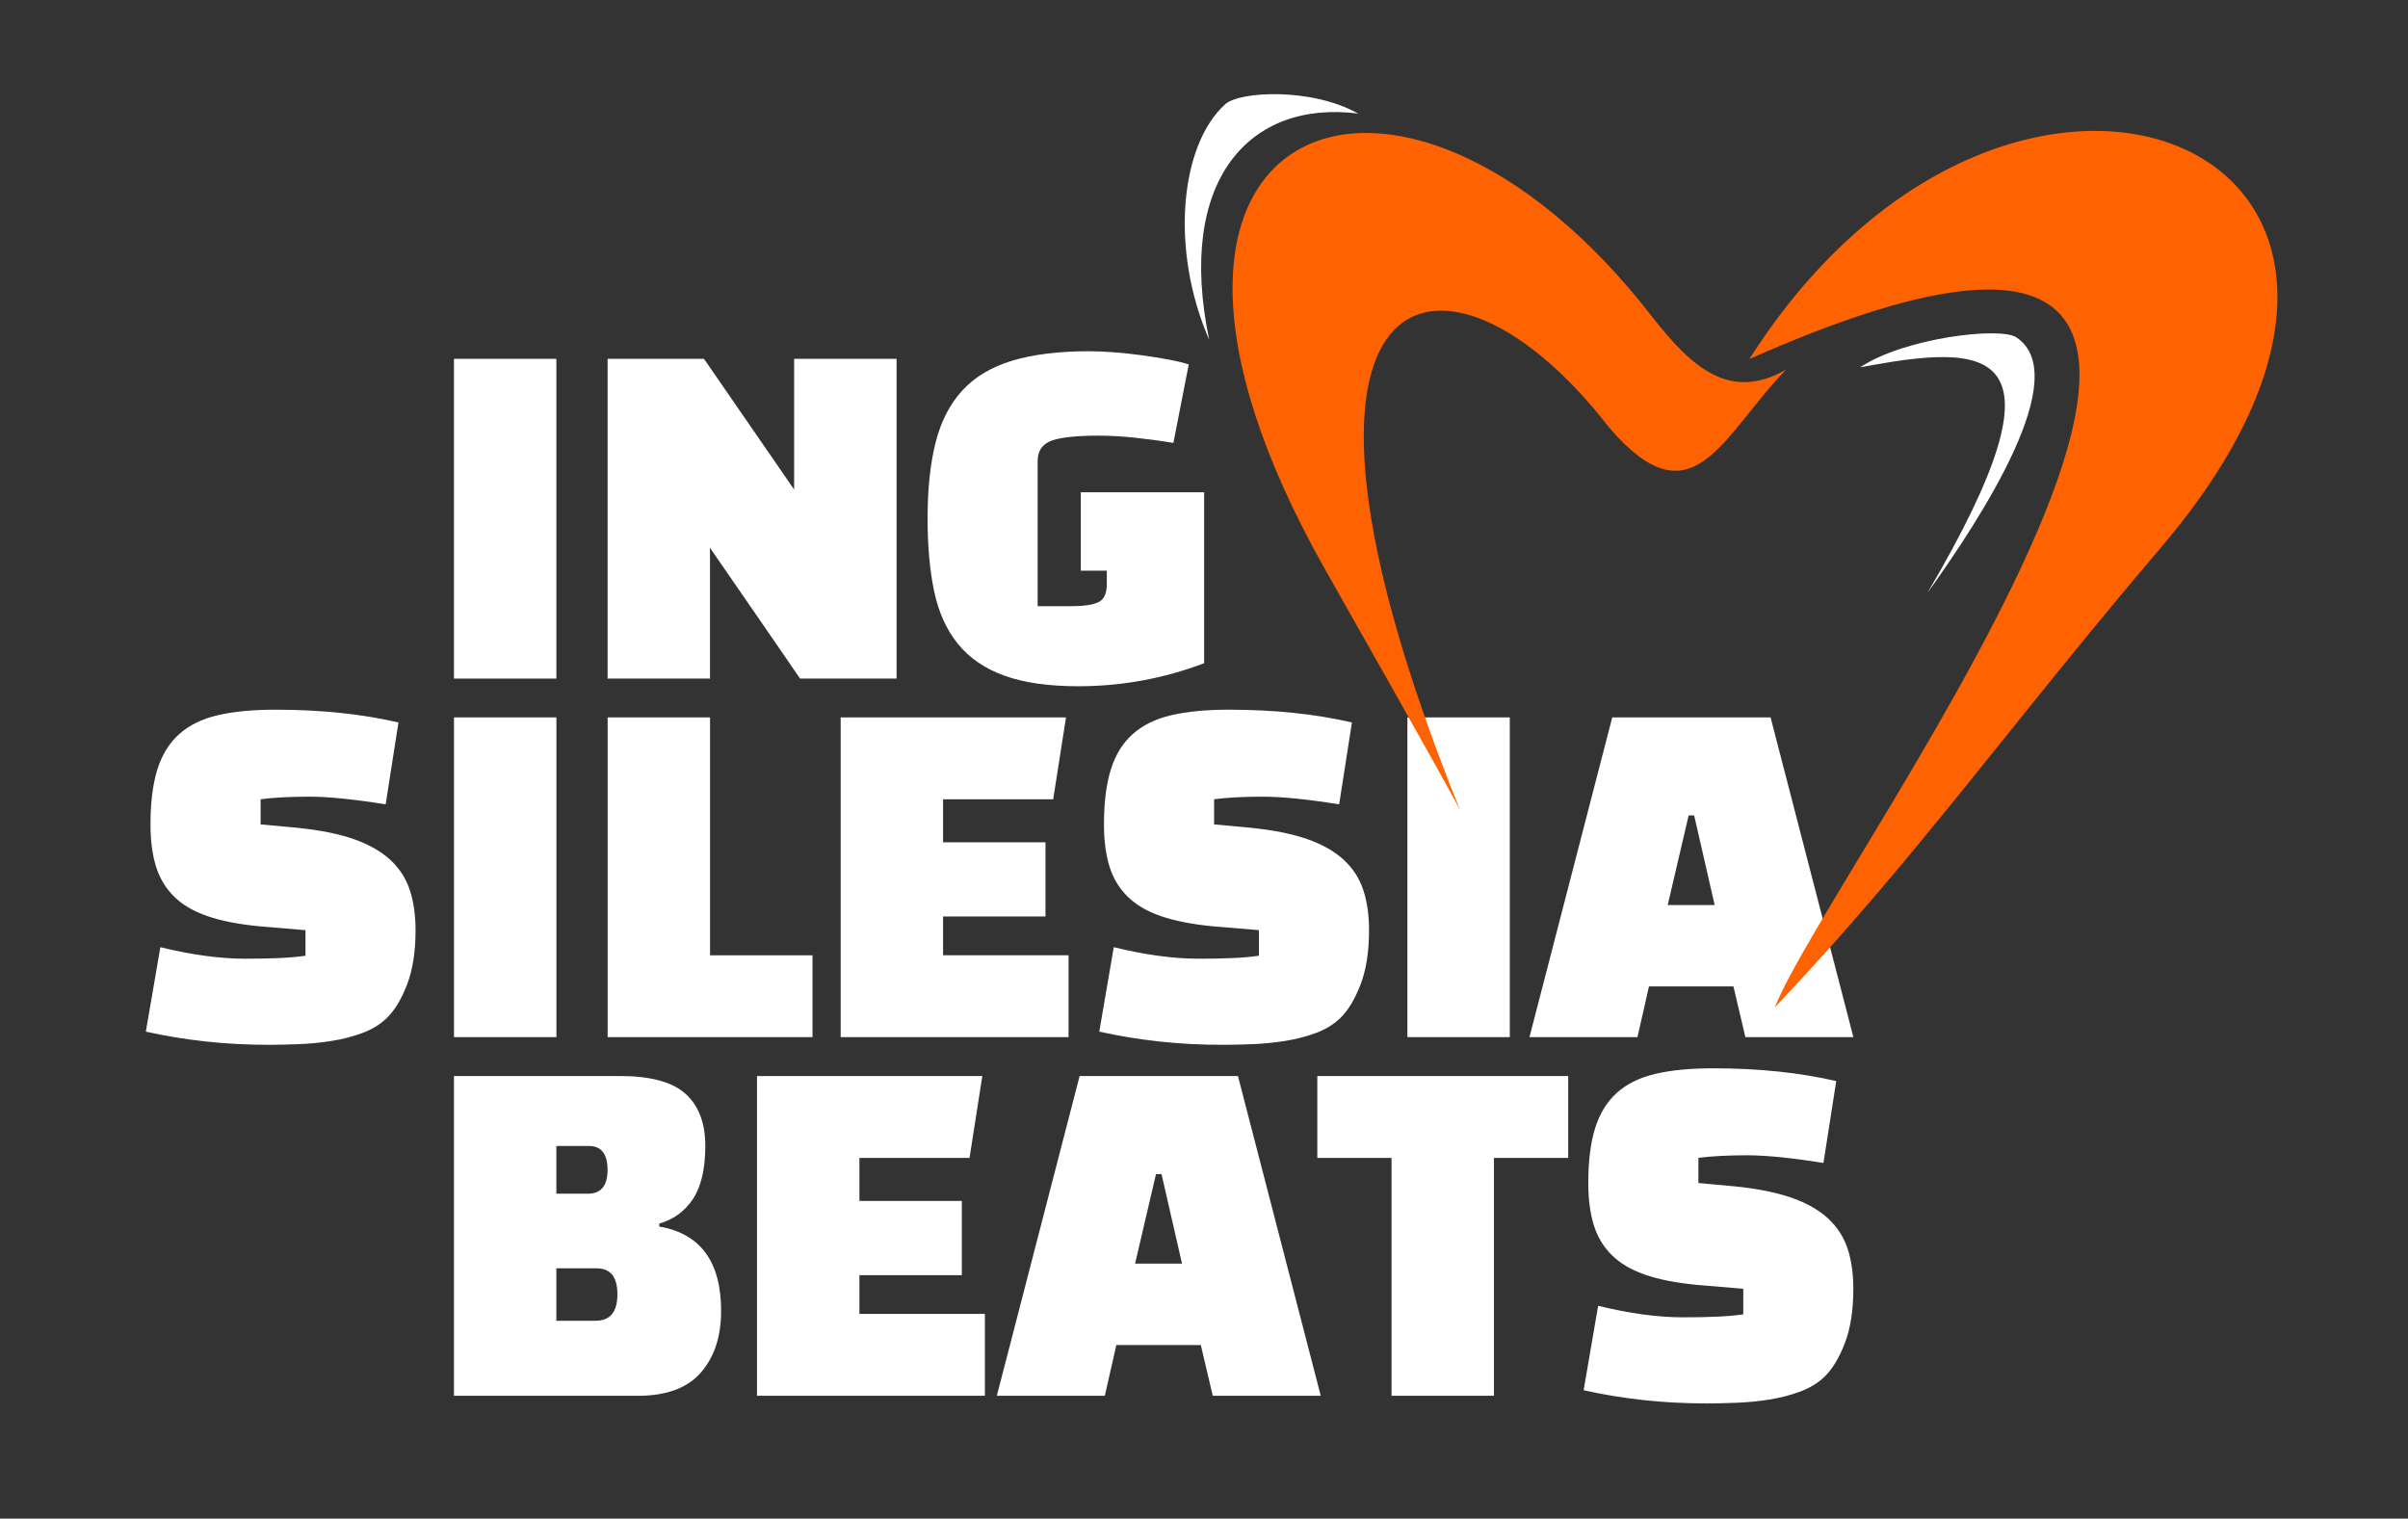
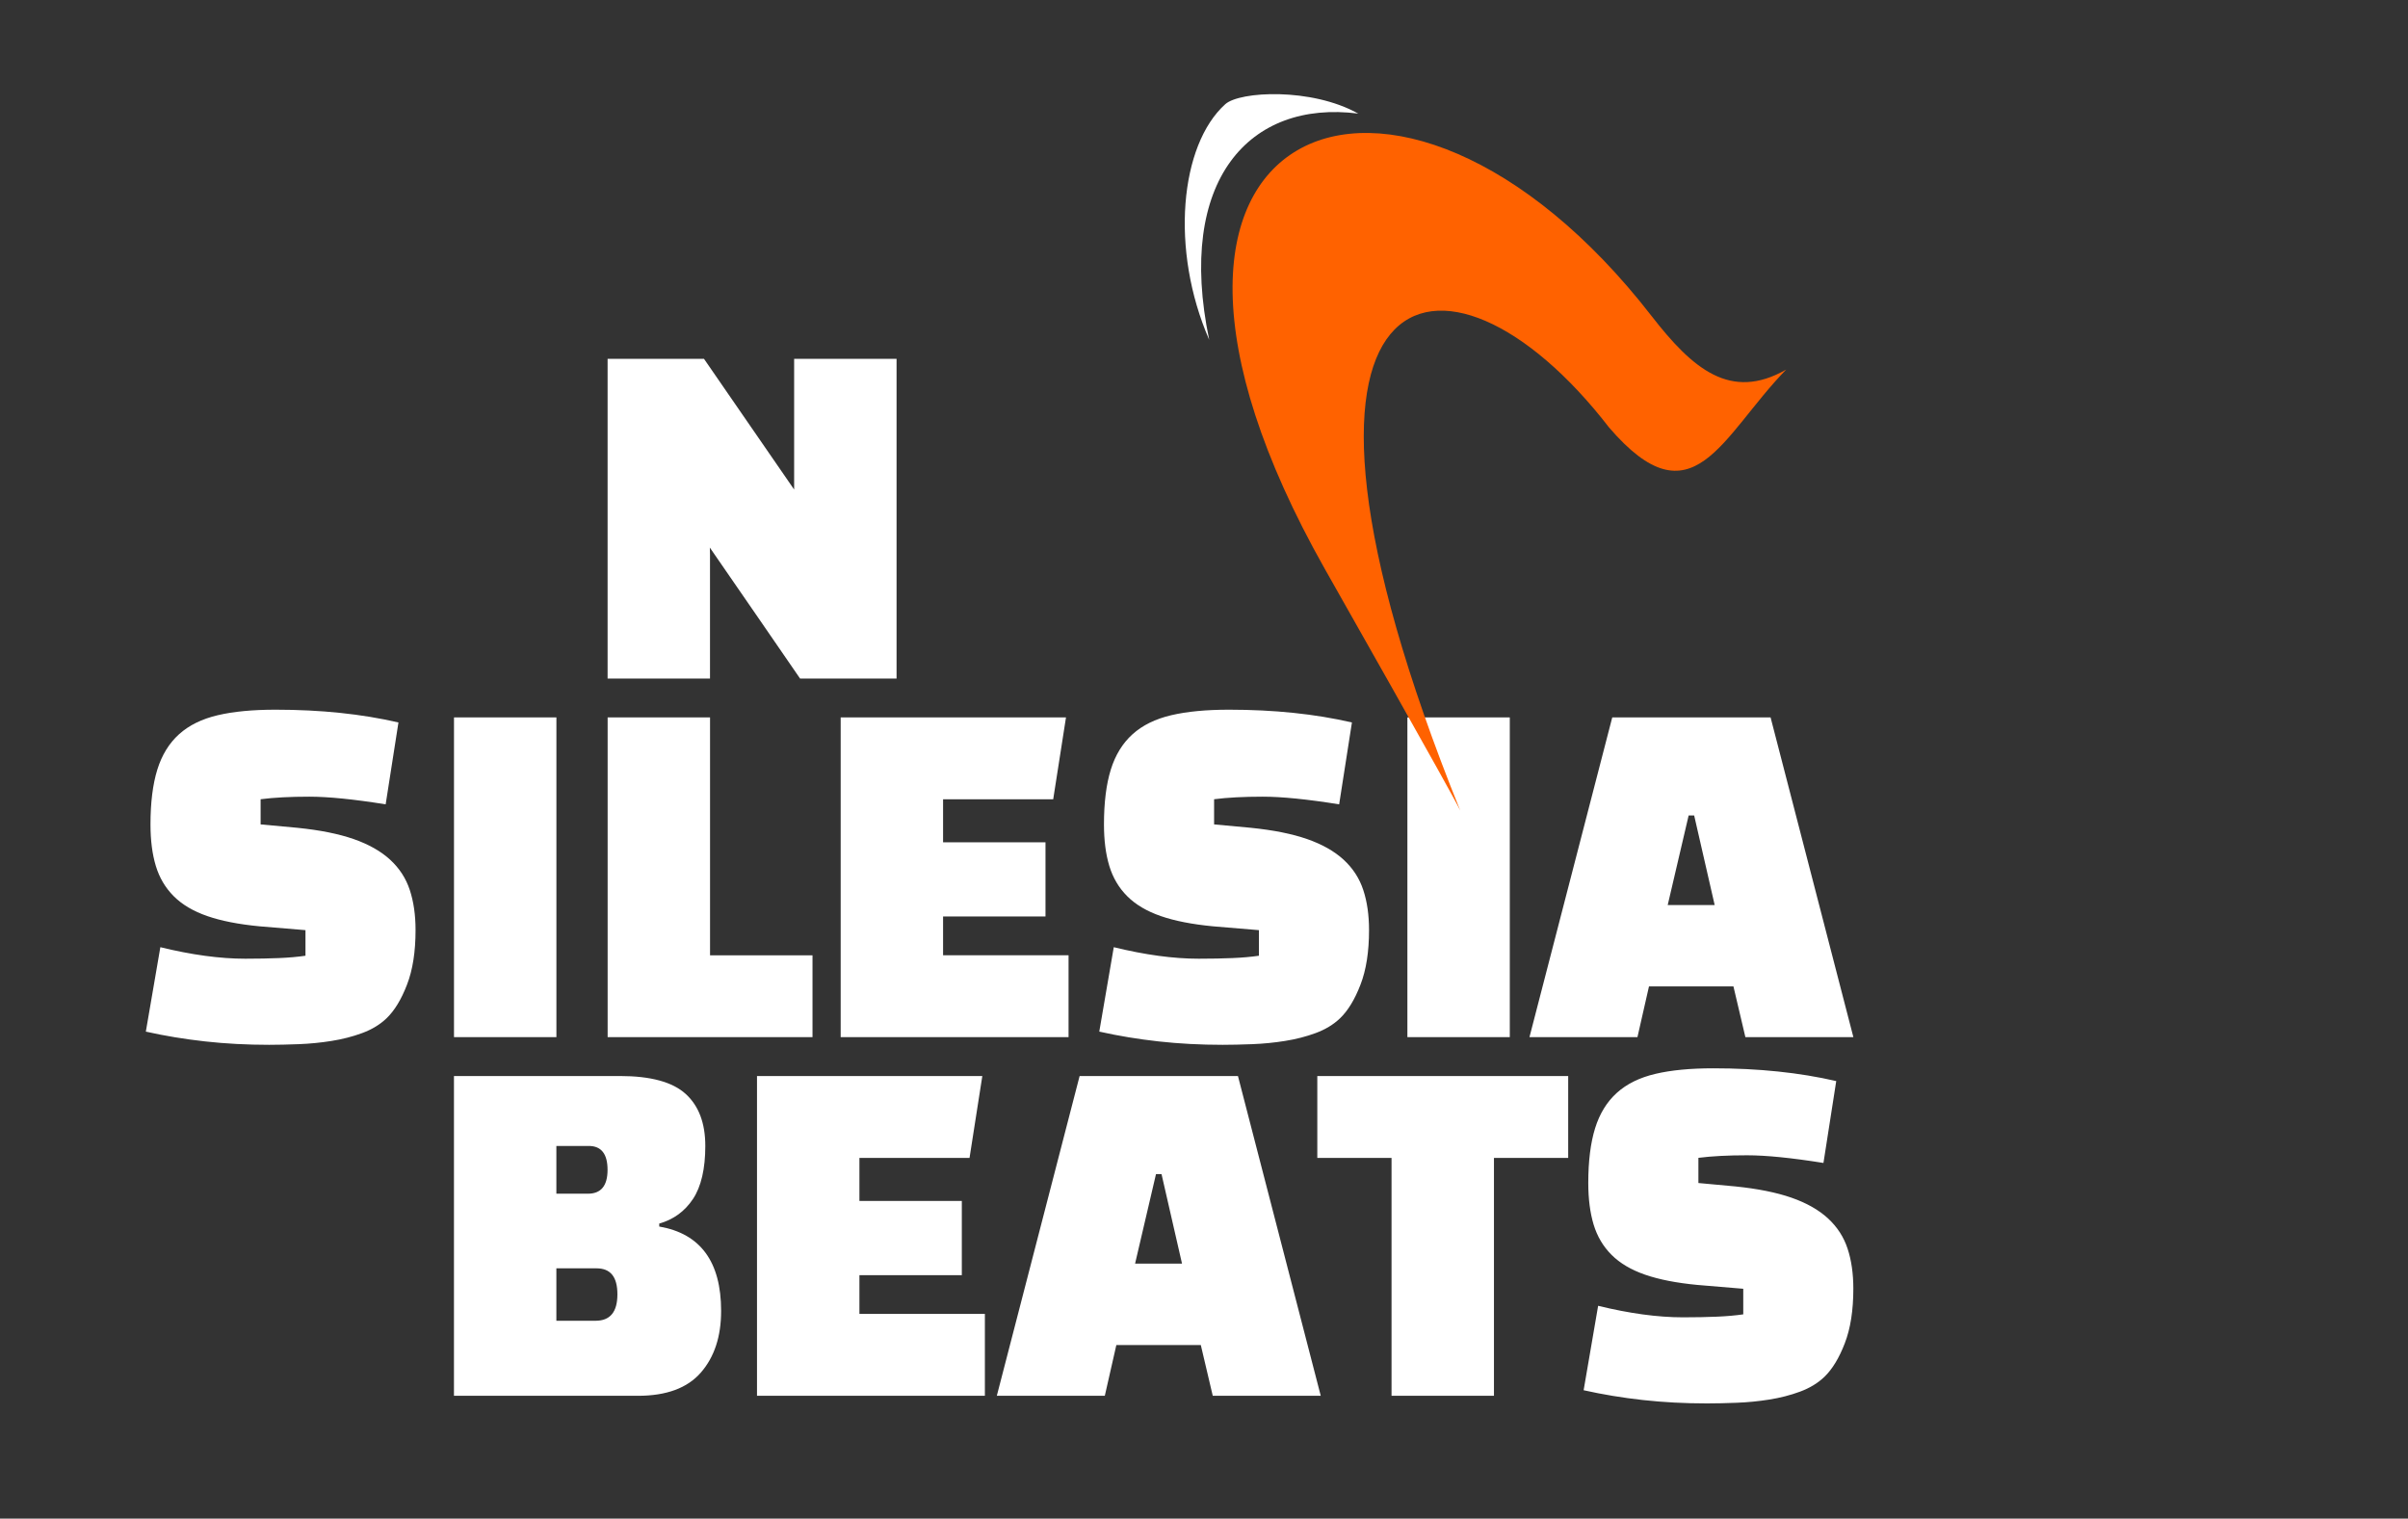
<svg xmlns="http://www.w3.org/2000/svg" width="222" height="140" viewBox="0 0 222 140" fill="none">
  <rect x="0" y="0" width="222" height="140" fill="#333333" stroke="none" />
-   <path d="M51.293 33.082H41.852V62.559H51.293V33.082Z" fill="white" />
  <path d="M82.656 33.082V62.559H73.763L69.936 56.998L65.44 50.481L65.457 51.093V62.559H56.016V33.082H64.904L64.909 33.09L73.214 45.13V33.082H82.656Z" fill="white" />
-   <path d="M102.041 53.872V52.613H99.641V45.382H111.011V61.142C107.287 62.555 103.417 63.265 99.406 63.265C96.65 63.265 94.374 62.936 92.579 62.285C90.783 61.63 89.36 60.654 88.31 59.356C87.26 58.059 86.531 56.45 86.124 54.523C85.717 52.596 85.516 50.349 85.516 47.784C85.516 45.061 85.764 42.724 86.261 40.771C86.758 38.819 87.586 37.222 88.739 35.976C89.891 34.73 91.426 33.823 93.341 33.245C95.257 32.667 97.631 32.38 100.464 32.38C101.094 32.38 101.836 32.414 102.688 32.478C103.541 32.542 104.398 32.637 105.264 32.752C106.13 32.872 106.948 33.001 107.724 33.146C108.5 33.292 109.121 33.441 109.593 33.6L108.178 40.831C106.893 40.621 105.671 40.459 104.518 40.339C103.366 40.223 102.29 40.163 101.291 40.163C99.221 40.163 97.764 40.322 96.924 40.634C96.084 40.947 95.664 41.576 95.664 42.522V55.884H98.771C99.924 55.884 100.76 55.76 101.27 55.512C101.78 55.264 102.037 54.72 102.037 53.881L102.041 53.872Z" fill="white" />
  <path d="M58.81 128.68H41.852V99.199H57.156C59.989 99.199 62.007 99.751 63.216 100.851C64.424 101.952 65.024 103.549 65.024 105.646C65.024 107.744 64.643 109.401 63.884 110.54C63.126 111.679 62.089 112.432 60.777 112.801V113.075C64.579 113.73 66.482 116.324 66.482 120.858C66.482 123.217 65.86 125.109 64.613 126.539C63.366 127.969 61.433 128.68 58.81 128.68ZM54.992 116.928H51.293V121.761H54.914C56.252 121.761 56.92 120.948 56.92 119.325C56.92 117.703 56.277 116.928 54.992 116.928ZM54.284 105.646H51.293V110.048H54.203C55.412 110.048 56.012 109.316 56.012 107.847C56.012 106.379 55.433 105.646 54.28 105.646M88.673 110.716H79.232V106.747H89.384L90.563 99.199H69.79V128.68H90.799V121.132H79.232V117.557H88.673V110.72V110.716ZM102.914 124.001H110.706L111.807 128.676H121.763L114.13 99.199H99.533L91.9 128.676H101.856L102.919 124.001H102.914ZM107.084 108.241L108.974 116.495H104.646L106.574 108.241H107.084ZM144.58 99.199H121.446V106.747H128.29V128.68H137.732V106.747H144.576V99.199H144.58ZM145.999 128.166L147.336 120.383C150.22 121.089 152.83 121.445 155.166 121.445C156.344 121.445 157.39 121.423 158.294 121.385C159.199 121.346 160.004 121.273 160.716 121.171V118.812L156.464 118.456C154.549 118.272 152.95 117.96 151.664 117.514C150.379 117.069 149.35 116.461 148.574 115.686C147.799 114.911 147.25 113.982 146.92 112.895C146.594 111.807 146.427 110.531 146.427 109.063C146.427 107.046 146.637 105.364 147.057 104.011C147.477 102.662 148.146 101.575 149.063 100.749C149.98 99.922 151.167 99.34 152.624 98.998C154.082 98.655 155.856 98.488 157.956 98.488C162.126 98.488 165.902 98.882 169.287 99.665L168.109 107.213C165.173 106.742 162.824 106.507 161.067 106.507C159.31 106.507 157.814 106.584 156.58 106.742V109.063L159.966 109.375C162.04 109.585 163.767 109.932 165.16 110.416C166.549 110.9 167.672 111.538 168.524 112.321C169.377 113.109 169.982 114.038 170.333 115.112C170.689 116.187 170.864 117.42 170.864 118.807C170.864 120.798 170.603 122.476 170.076 123.838C169.553 125.199 168.923 126.235 168.186 126.942C167.582 127.52 166.836 127.969 165.944 128.299C165.053 128.629 164.11 128.868 163.112 129.027C162.113 129.185 161.11 129.284 160.103 129.322C159.092 129.361 158.183 129.382 157.369 129.382C155.324 129.382 153.357 129.279 151.467 129.07C149.577 128.86 147.756 128.56 145.999 128.166Z" fill="white" />
  <path d="M13.445 95.106L14.783 87.322C17.667 88.029 20.277 88.384 22.613 88.384C23.791 88.384 24.837 88.363 25.741 88.324C26.645 88.286 27.451 88.213 28.163 88.11V85.751L23.911 85.396C21.995 85.212 20.397 84.899 19.111 84.454C17.825 84.008 16.797 83.401 16.021 82.626C15.245 81.851 14.697 80.922 14.367 79.834C14.037 78.747 13.874 77.471 13.874 76.002C13.874 73.986 14.084 72.303 14.504 70.95C14.924 69.602 15.592 68.514 16.51 67.688C17.427 66.862 18.614 66.279 20.071 65.937C21.528 65.594 23.302 65.427 25.402 65.427C29.573 65.427 33.348 65.821 36.734 66.605L35.555 74.153C32.62 73.682 30.271 73.446 28.514 73.446C26.757 73.446 25.261 73.523 24.027 73.682V76.002L27.413 76.315C29.487 76.525 31.218 76.871 32.607 77.355C33.995 77.839 35.118 78.477 35.971 79.26C36.824 80.048 37.428 80.977 37.78 82.052C38.135 83.127 38.311 84.36 38.311 85.747C38.311 87.738 38.05 89.416 37.523 90.777C37 92.139 36.37 93.175 35.633 93.881C35.028 94.459 34.282 94.909 33.391 95.239C32.5 95.568 31.557 95.808 30.558 95.966C29.56 96.125 28.557 96.223 27.55 96.262C26.538 96.3 25.63 96.322 24.815 96.322C22.771 96.322 20.804 96.219 18.914 96.009C17.024 95.799 15.203 95.5 13.445 95.106ZM51.297 66.138H41.855V95.615H51.297V66.138ZM74.903 88.072H65.461V66.138H56.02V95.615H74.907V88.067L74.903 88.072ZM96.387 77.655H86.945V73.686H97.098L98.277 66.138H77.504V95.615H98.513V88.067H86.945V84.492H96.387V77.655ZM101.345 95.106L102.682 87.322C105.567 88.029 108.177 88.384 110.512 88.384C111.691 88.384 112.737 88.363 113.641 88.324C114.545 88.286 115.351 88.213 116.062 88.11V85.751L111.815 85.396C109.9 85.212 108.301 84.899 107.015 84.454C105.73 84.008 104.701 83.401 103.925 82.626C103.15 81.851 102.601 80.922 102.271 79.834C101.941 78.747 101.778 77.471 101.778 76.002C101.778 73.986 101.988 72.303 102.408 70.95C102.828 69.602 103.497 68.514 104.414 67.688C105.331 66.862 106.518 66.279 107.975 65.937C109.432 65.594 111.207 65.427 113.307 65.427C117.477 65.427 121.252 65.821 124.638 66.605L123.46 74.153C120.524 73.682 118.175 73.446 116.418 73.446C114.661 73.446 113.165 73.523 111.931 73.682V76.002L115.317 76.315C117.391 76.525 119.122 76.871 120.511 77.355C121.9 77.839 123.022 78.477 123.875 79.26C124.728 80.048 125.332 80.977 125.684 82.052C126.04 83.127 126.215 84.36 126.215 85.747C126.215 87.738 125.954 89.416 125.427 90.777C124.904 92.139 124.274 93.175 123.537 93.881C122.932 94.459 122.187 94.909 121.295 95.239C120.404 95.568 119.461 95.808 118.462 95.966C117.464 96.125 116.461 96.223 115.454 96.262C114.442 96.3 113.534 96.322 112.72 96.322C110.675 96.322 108.708 96.219 106.818 96.009C104.928 95.799 103.107 95.5 101.35 95.106M139.192 66.138H129.751V95.615H139.192V66.138ZM152.02 90.94H159.811L160.912 95.615H170.868L163.235 66.138H148.638L141.005 95.615H150.961L152.024 90.94H152.02ZM156.19 75.18L158.08 83.435H153.751L155.68 75.18H156.19Z" fill="white" />
  <path d="M164.658 34.08C159.545 36.995 156.053 34.015 152.264 29.135C128.821 -1.092 98.637 10.849 122.144 52.459C122.95 53.885 133.865 73.121 134.624 74.727C114.211 24.185 133.291 19.925 148.334 39.397C156.074 48.413 158.68 40.232 164.663 34.08" fill="#FF6200" />
-   <path d="M161.281 33.099C185.573 -5.116 230.603 13.619 199.231 50.464C184.973 67.213 176.898 78.85 163.634 92.867C168.601 79.924 225.7 4.547 161.281 33.099Z" fill="#FF6200" />
  <path d="M111.481 31.331C107.855 23.017 108.785 13.358 112.964 9.603C114.288 8.413 120.897 8.057 125.221 10.472C115.197 9.188 108.404 16.603 111.481 31.331Z" fill="white" />
-   <path d="M177.698 54.66C182.781 47.57 191.189 34.589 185.884 31.095C184.396 30.115 175.624 31.125 171.492 33.861C183.312 31.652 191.314 31.498 177.698 54.66Z" fill="white" />
</svg>